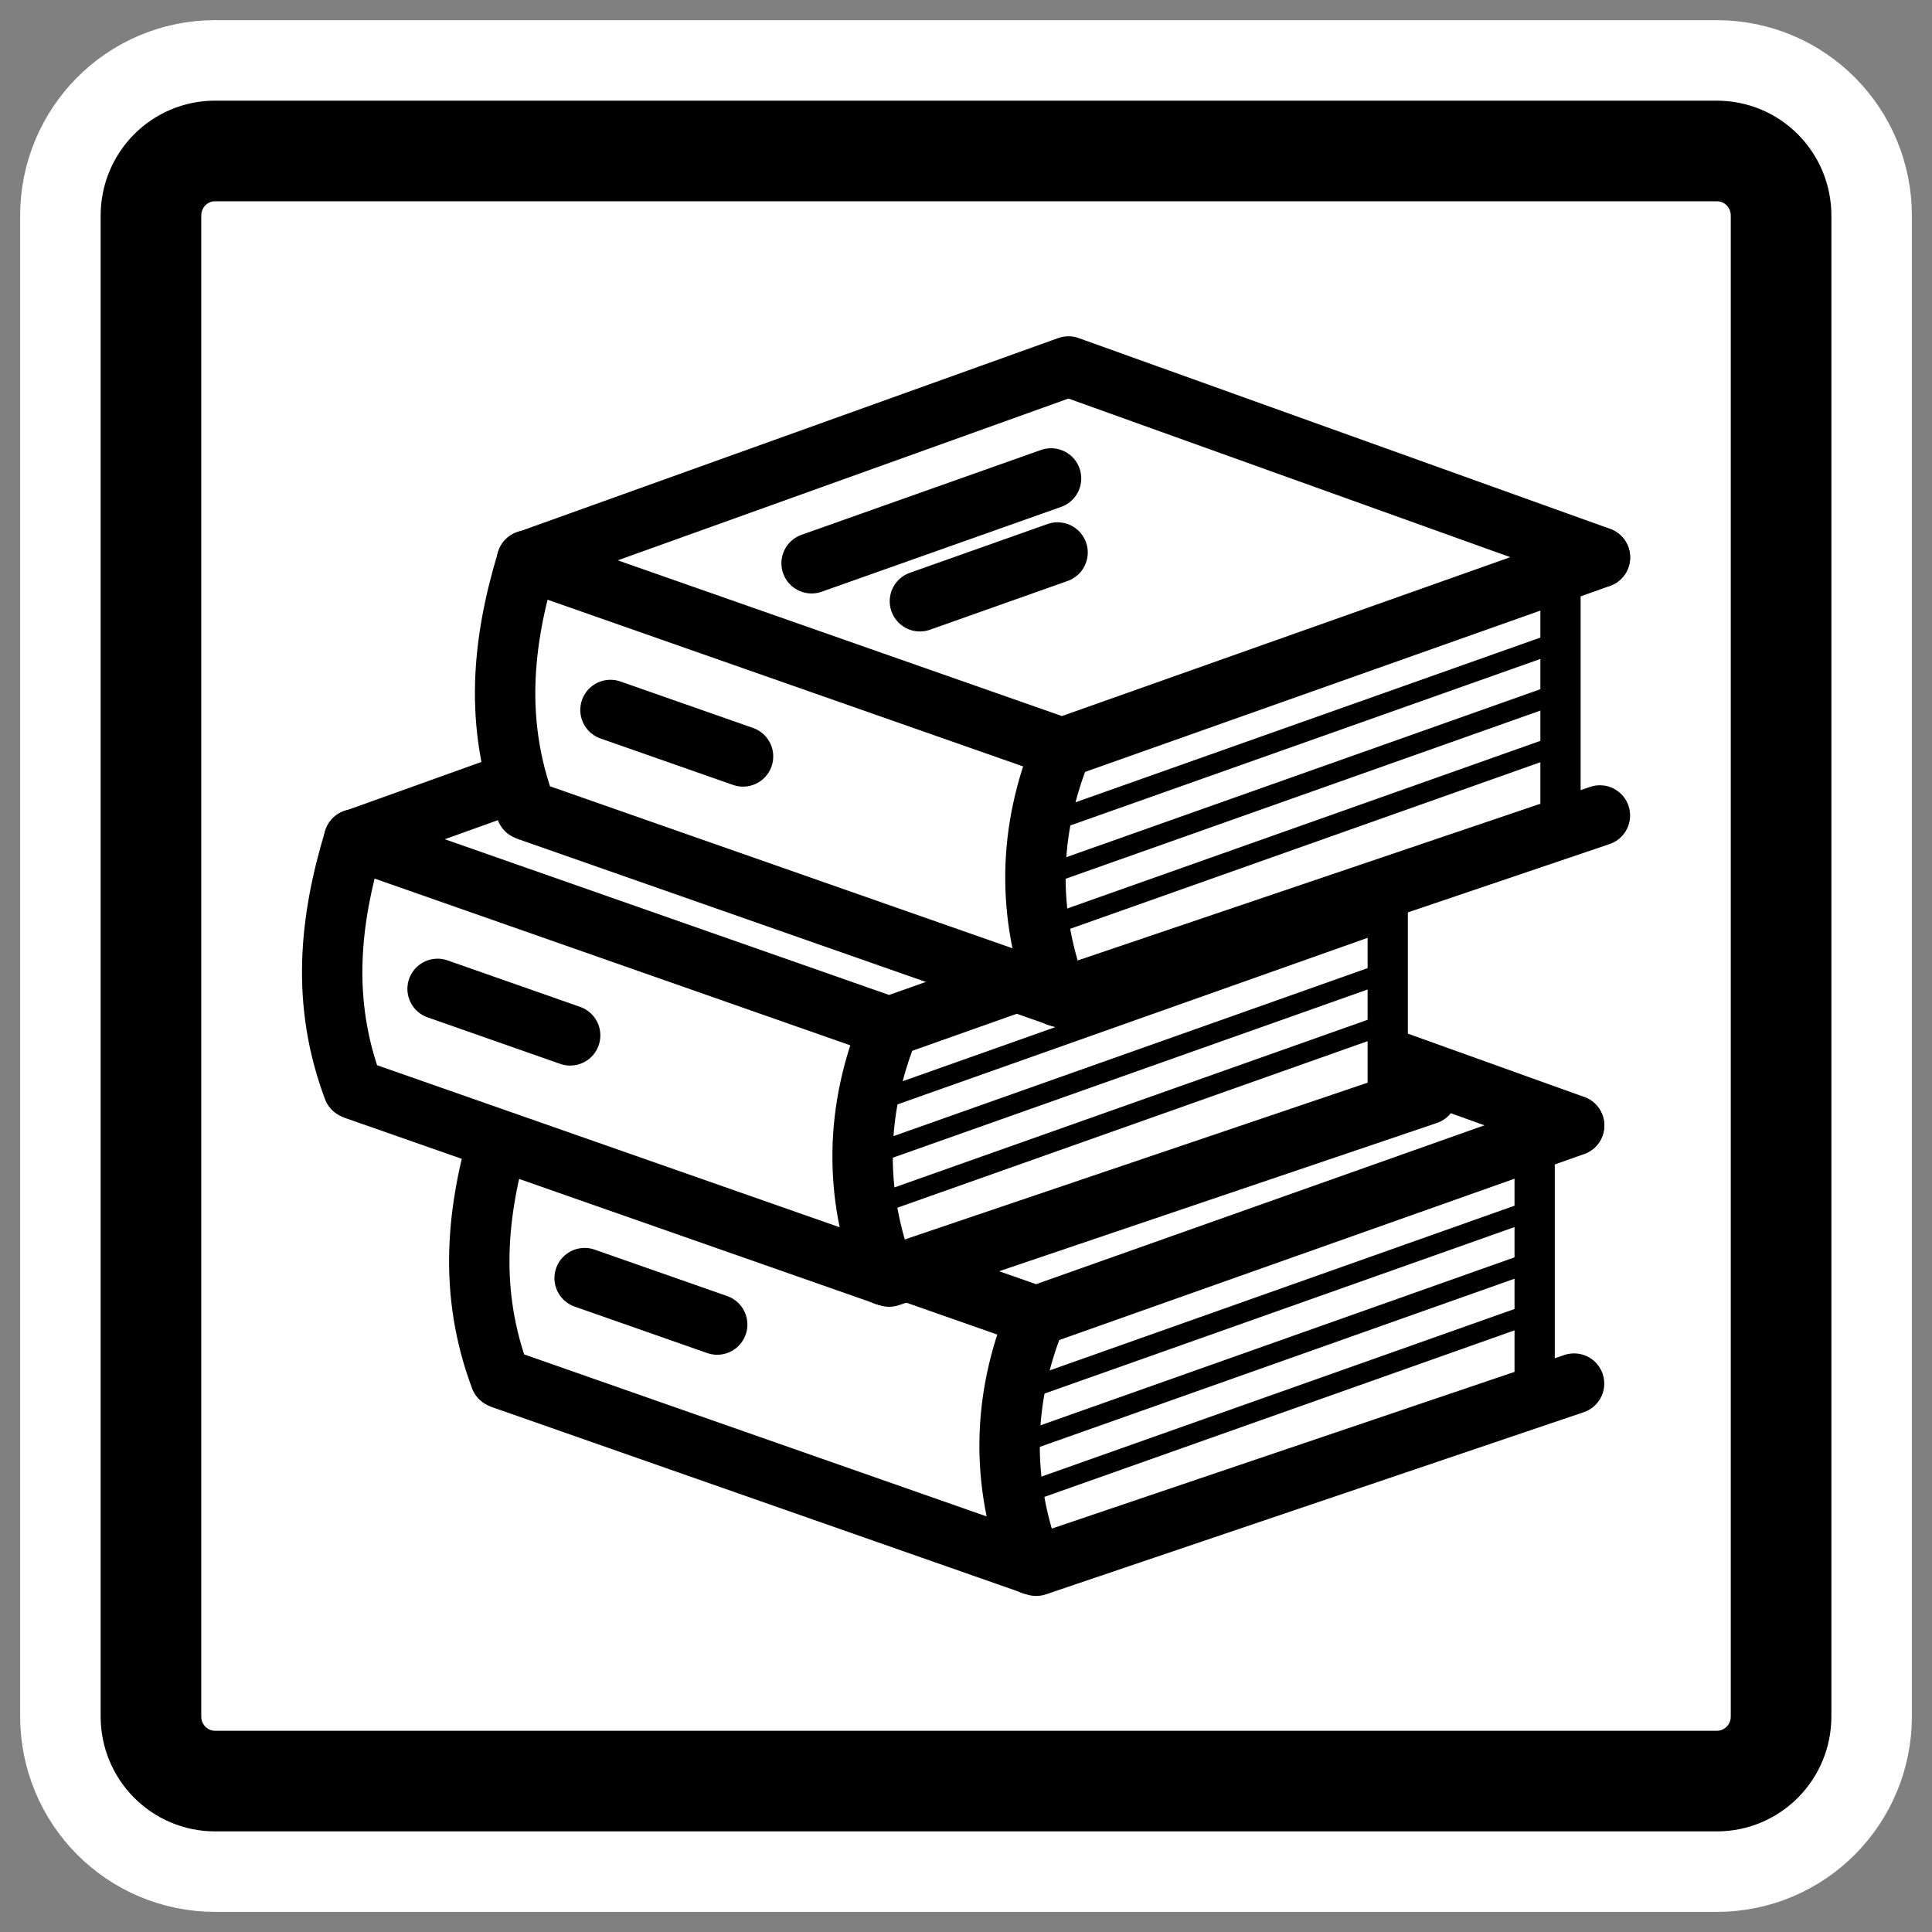
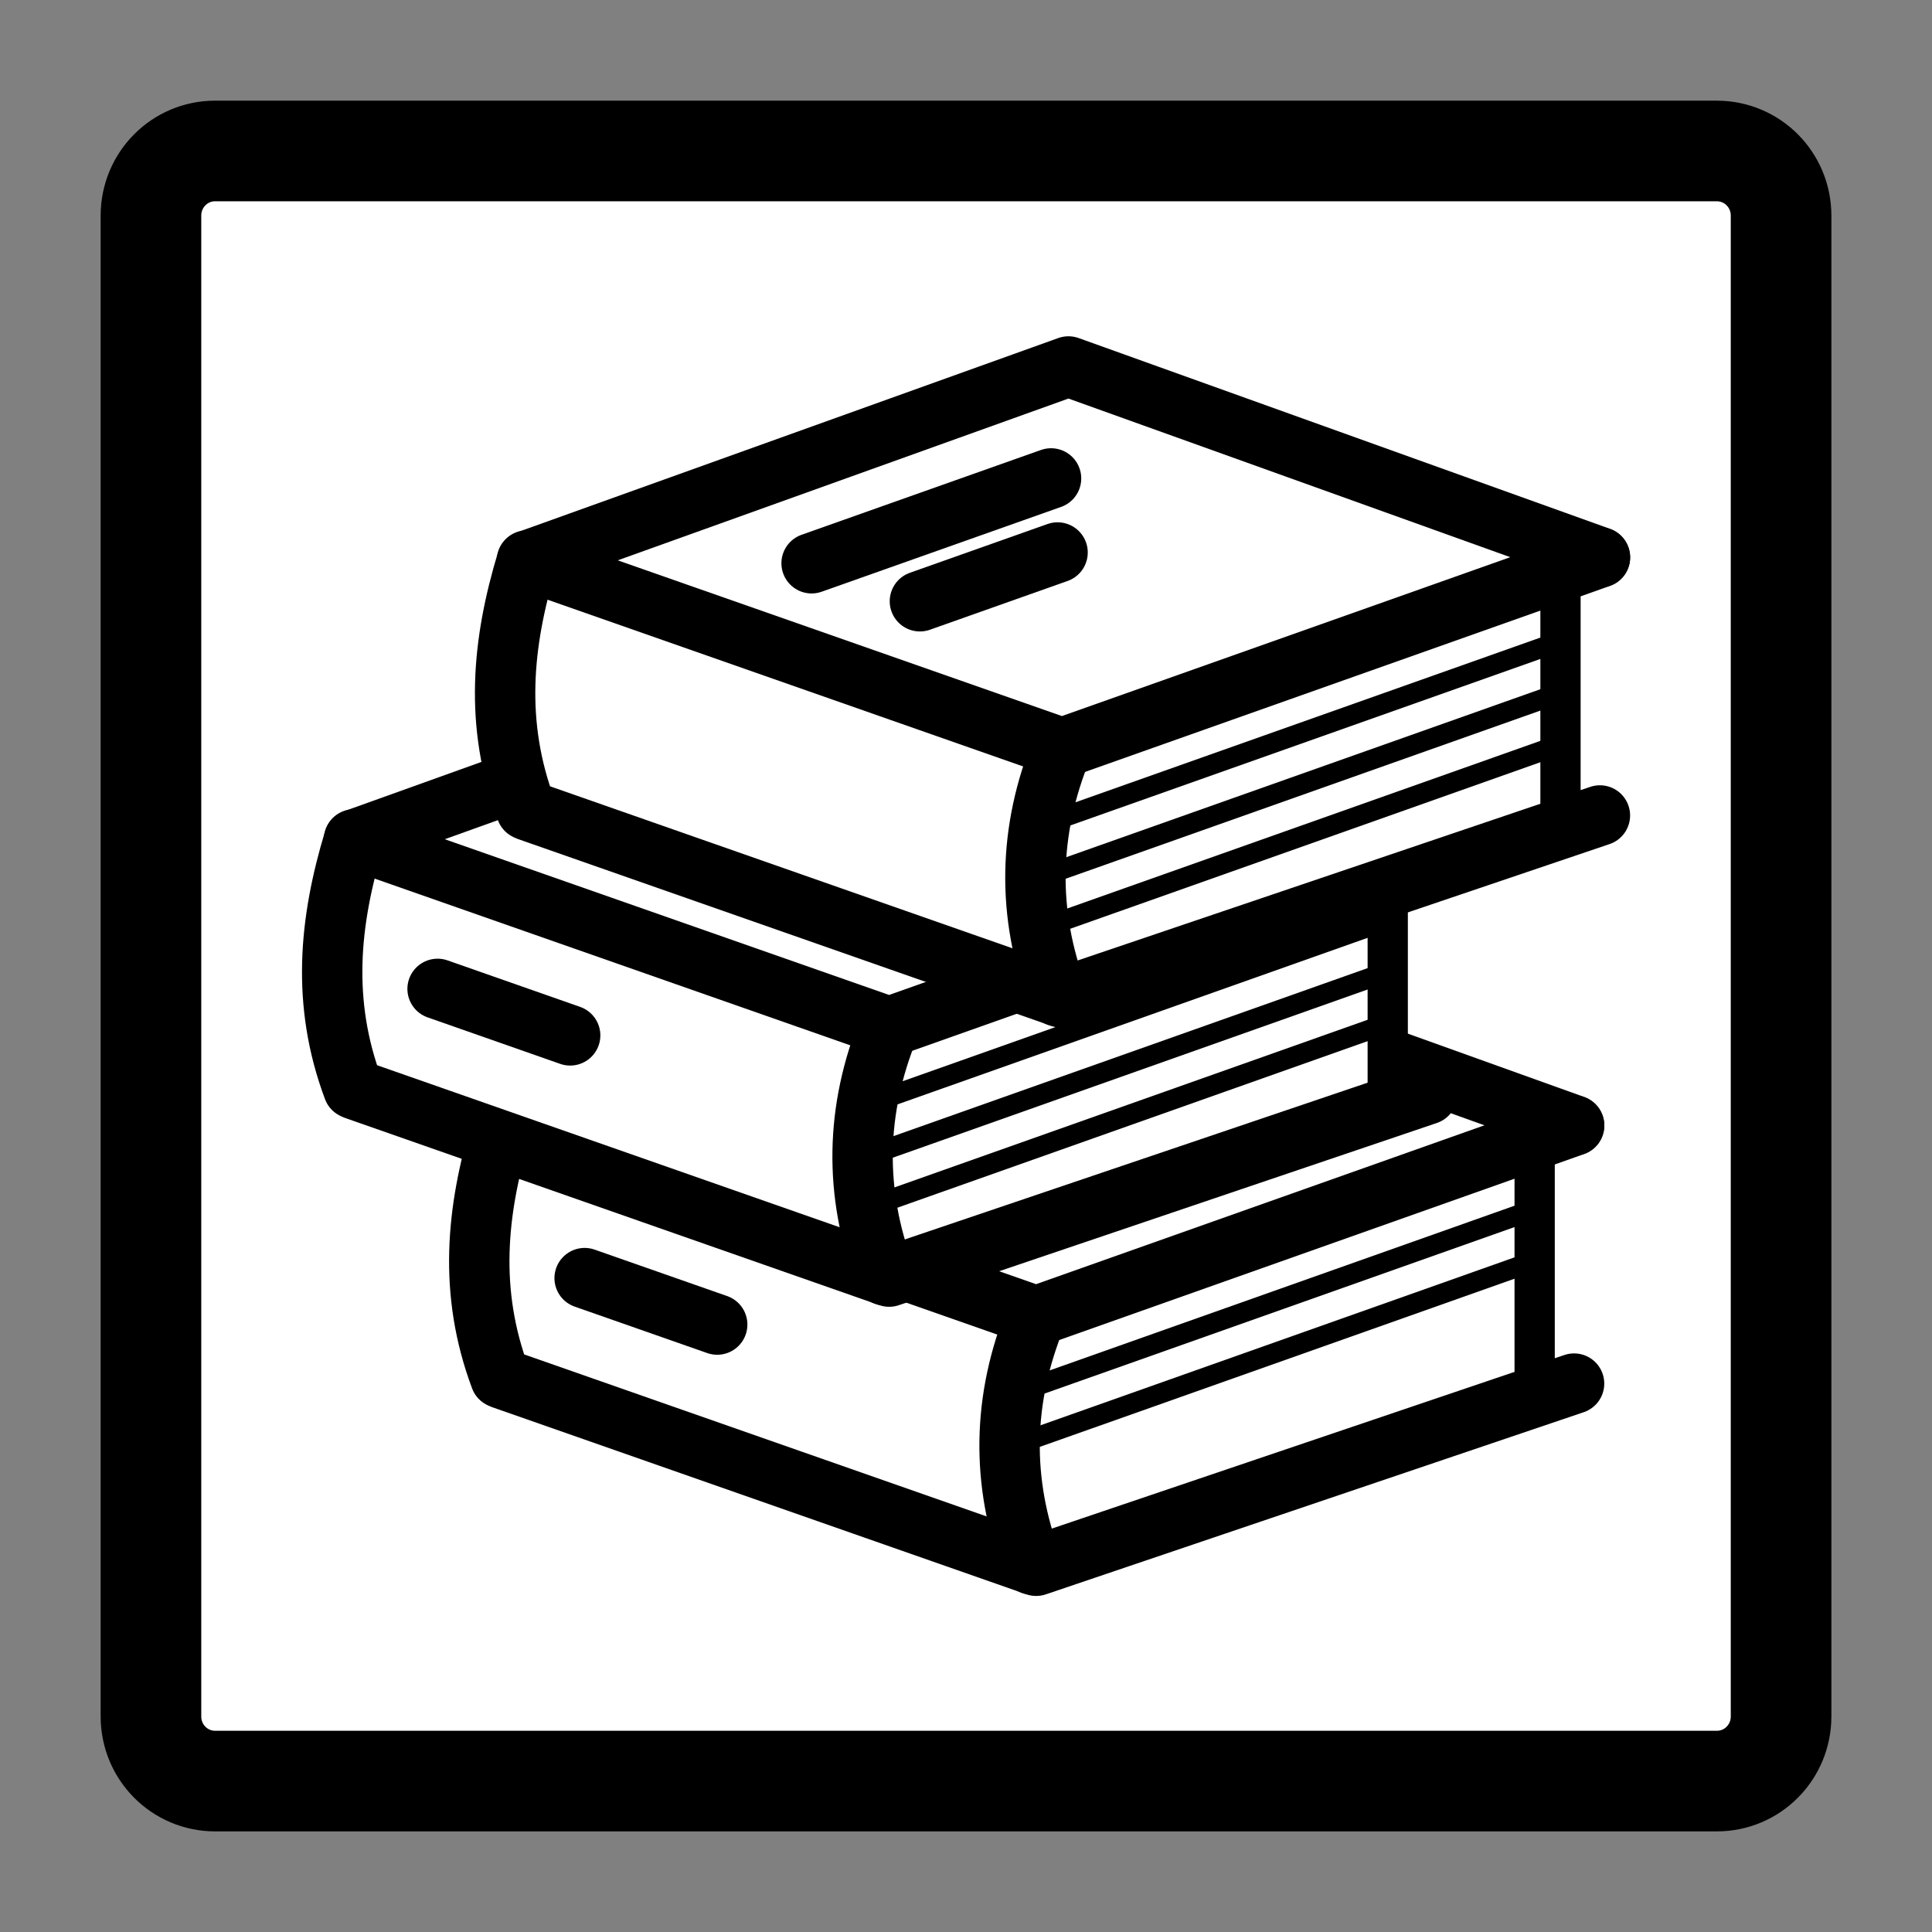
<svg xmlns="http://www.w3.org/2000/svg" xmlns:ns1="http://sodipodi.sourceforge.net/DTD/sodipodi-0.dtd" xmlns:ns2="http://www.inkscape.org/namespaces/inkscape" id="svg1" ns1:docname="tellico.svg" viewBox="0 0 60 60" ns1:version="0.32" _SVGFile__filename="oldscale/mimetypes/colorset.svg" version="1.0" y="0" x="0" ns2:version="0.40" ns1:docbase="/home/danny/work/flat/SVG/mono/scalable/mimetypes">
  <rect x="0" y="0" width="60" height="60" fill="#808080" stroke="none" />
  <ns1:namedview id="base" bordercolor="#666666" ns2:pageshadow="2" ns2:window-y="0" pagecolor="#ffffff" ns2:window-height="698" ns2:zoom="8.1082459" ns2:window-x="0" borderopacity="1.0" ns2:current-layer="svg1" ns2:cx="44.200881" ns2:cy="20.066754" ns2:window-width="1024" ns2:pageopacity="0.0000000" />
-   <path id="path1097" style="stroke-linejoin:round;stroke:#ffffff;stroke-linecap:round;stroke-width:8.125;fill:none" d="m6.683 4.688c-1.105 0-1.995 0.896-1.995 2.01v46.606c0 1.113 0.89 2.009 1.995 2.009h46.634c1.106 0 1.996-0.896 1.996-2.009v-46.606c0-1.113-0.89-2.009-1.996-2.009h-46.634z" />
  <path id="path2069" style="stroke-linejoin:round;fill-rule:evenodd;stroke:#000000;stroke-linecap:round;stroke-width:3.125;fill:#ffffff" d="m6.683 4.688c-1.105 0-1.995 0.896-1.995 2.01v46.606c0 1.113 0.89 2.009 1.995 2.009h46.634c1.106 0 1.996-0.896 1.996-2.009v-46.606c0-1.113-0.89-2.009-1.996-2.009h-46.634z" />
  <g id="g2046" transform="matrix(1.033 0 0 1.033 -.985 -.984)">
    <g id="g4970" transform="matrix(.69 0 0 .69 8.903 26.204)">
      <path id="path4971" ns1:nodetypes="cccccc" style="fill-rule:evenodd;fill:#ffffff" d="m55.345 13.276v10.618l-21.863 7.371-3.498-4.996 1.997-4.869 23.364-8.124z" />
      <path id="path4972" ns1:nodetypes="ccccc" style="fill-rule:evenodd;fill:#ffffff" d="m10.315 12.579l23.308 8.172 23.443-8.306-23.175-8.305-23.576 8.439z" />
      <path id="path4973" ns1:nodetypes="ccccc" style="fill-rule:evenodd;fill:#ffffff" d="m10.315 12.579l23.308 8.172c-1.478 3.606-1.539 7.213-0.182 10.819l-23.175-8.128c-1.401-3.739-1.031-7.301 0.049-10.863z" />
      <path id="path4974" ns1:nodetypes="ccc" style="stroke-linejoin:round;stroke:#000000;stroke-linecap:round;stroke-width:2.631;fill:none" d="m10.315 12.579l23.308 8.172 23.443-8.306" />
      <path id="path4975" ns1:nodetypes="cc" style="stroke-linejoin:round;stroke:#000000;stroke-linecap:round;stroke-width:2.631;fill:none" d="m33.623 20.751c-1.478 3.606-1.539 7.213-0.182 10.819" />
      <path id="path4976" ns1:nodetypes="ccc" style="stroke:#000000;stroke-width:1.754;fill:none" d="m55.345 13.276v10.618-10.618z" />
      <path id="path4977" ns1:nodetypes="ccccccc" style="stroke-linejoin:round;stroke:#000000;stroke-linecap:round;stroke-width:2.631;fill:none" d="m57.062 12.438l-23.156-8.313-23.594 8.469c-1.079 3.562-1.432 7.104-0.031 10.844l0.063 0.031 23.281 8.156 23.437-7.937" />
      <path id="path4978" ns1:nodetypes="cc" style="stroke-linejoin:round;stroke:#000000;stroke-linecap:round;stroke-width:.877;fill:none" d="m33.566 23.808l21.308-7.549" />
      <path id="path4979" ns1:nodetypes="cc" style="stroke-linejoin:round;stroke:#000000;stroke-linecap:round;stroke-width:.877;fill:none" d="m33.566 26.058l21.308-7.549" />
-       <path id="path4980" ns1:nodetypes="cc" style="stroke-linejoin:round;stroke:#000000;stroke-linecap:round;stroke-width:.877;fill:none" d="m33.566 28.308l21.308-7.549" />
      <path id="path4981" ns1:nodetypes="cc" style="stroke-linejoin:round;stroke:#000000;stroke-linecap:round;stroke-width:2.631;fill:none" d="m13.952 19.092l5.776 2.024" />
    </g>
    <g id="g2034">
      <path id="path4985" ns1:nodetypes="cccccc" style="fill-rule:evenodd;fill:#ffffff" d="m42.674 26.669v7.328l-15.088 5.087-2.414-3.448 1.378-3.361 16.124-5.606z" />
      <path id="path4986" ns1:nodetypes="ccccc" style="fill-rule:evenodd;fill:#ffffff" d="m11.598 26.188l16.086 5.639 16.178-5.732-15.993-5.731-16.271 5.824z" />
      <path id="path4987" ns1:nodetypes="ccccc" style="fill-rule:evenodd;fill:#ffffff" d="m11.598 26.188l16.086 5.639c-1.02 2.489-1.062 4.978-0.126 7.467l-15.993-5.609c-0.967-2.581-0.711-5.039 0.033-7.497z" />
      <path id="path4988" ns1:nodetypes="ccc" style="stroke-linejoin:round;stroke:#000000;stroke-linecap:round;stroke-width:1.815;fill:none" d="m11.598 26.188l16.086 5.639 16.178-5.732" />
      <path id="path4989" ns1:nodetypes="cc" style="stroke-linejoin:round;stroke:#000000;stroke-linecap:round;stroke-width:1.815;fill:none" d="m27.684 31.827c-1.02 2.489-1.062 4.978-0.126 7.467" />
      <path id="path4990" ns1:nodetypes="ccc" style="stroke:#000000;stroke-width:1.21;fill:none" d="m42.674 26.669v7.328-7.328z" />
      <path id="path4991" ns1:nodetypes="ccccccc" style="stroke-linejoin:round;stroke:#000000;stroke-linecap:round;stroke-width:1.815;fill:none" d="m43.86 26.09l-15.981-5.736-16.282 5.844c-0.745 2.458-0.989 4.903-0.022 7.483l0.044 0.022 16.066 5.629 16.175-5.478" />
      <path id="path4992" ns1:nodetypes="cc" style="stroke-linejoin:round;stroke:#000000;stroke-linecap:round;stroke-width:.605;fill:none" d="m27.645 33.937l14.705-5.21" />
      <path id="path4993" ns1:nodetypes="cc" style="stroke-linejoin:round;stroke:#000000;stroke-linecap:round;stroke-width:.605;fill:none" d="m27.645 35.49l14.705-5.21" />
      <path id="path4994" ns1:nodetypes="cc" style="stroke-linejoin:round;stroke:#000000;stroke-linecap:round;stroke-width:.605;fill:none" d="m27.645 37.042l14.705-5.209" />
      <path id="path4995" ns1:nodetypes="cc" style="stroke-linejoin:round;stroke:#000000;stroke-linecap:round;stroke-width:1.815;fill:none" d="m14.109 30.682l3.986 1.398" />
    </g>
    <g id="g4956" transform="matrix(.69 0 0 .69 9.68 9.124)">
      <path id="path2455" ns1:nodetypes="cccccc" style="fill-rule:evenodd;fill:#ffffff" d="m55.345 13.276v10.618l-21.863 7.371-3.498-4.996 1.997-4.869 23.364-8.124z" />
      <path id="path2460" ns1:nodetypes="ccccc" style="fill-rule:evenodd;fill:#ffffff" d="m10.315 12.579l23.308 8.172 23.443-8.306-23.175-8.305-23.576 8.439z" />
      <path id="path2461" ns1:nodetypes="ccccc" style="fill-rule:evenodd;fill:#ffffff" d="m10.315 12.579l23.308 8.172c-1.478 3.606-1.539 7.213-0.182 10.819l-23.175-8.128c-1.401-3.739-1.031-7.301 0.049-10.863z" />
      <path id="path3083" ns1:nodetypes="ccc" style="stroke-linejoin:round;stroke:#000000;stroke-linecap:round;stroke-width:2.631;fill:none" d="m10.315 12.579l23.308 8.172 23.443-8.306" />
      <path id="path3084" ns1:nodetypes="cc" style="stroke-linejoin:round;stroke:#000000;stroke-linecap:round;stroke-width:2.631;fill:none" d="m33.623 20.751c-1.478 3.606-1.539 7.213-0.182 10.819" />
      <path id="path3706" ns1:nodetypes="ccc" style="stroke:#000000;stroke-width:1.754;fill:none" d="m55.345 13.276v10.618-10.618z" />
      <path id="path2456" ns1:nodetypes="ccccccc" style="stroke-linejoin:round;stroke:#000000;stroke-linecap:round;stroke-width:2.631;fill:none" d="m57.062 12.438l-23.156-8.313-23.594 8.469c-1.079 3.562-1.432 7.104-0.031 10.844l0.063 0.031 23.281 8.156 23.437-7.937" />
      <path id="path4329" ns1:nodetypes="cc" style="stroke-linejoin:round;stroke:#000000;stroke-linecap:round;stroke-width:.877;fill:none" d="m33.566 23.808l21.308-7.549" />
      <path id="path4951" ns1:nodetypes="cc" style="stroke-linejoin:round;stroke:#000000;stroke-linecap:round;stroke-width:.877;fill:none" d="m33.566 26.058l21.308-7.549" />
      <path id="path4952" ns1:nodetypes="cc" style="stroke-linejoin:round;stroke:#000000;stroke-linecap:round;stroke-width:.877;fill:none" d="m33.566 28.308l21.308-7.549" />
-       <path id="path4953" ns1:nodetypes="cc" style="stroke-linejoin:round;stroke:#000000;stroke-linecap:round;stroke-width:2.631;fill:none" d="m13.952 19.092l5.776 2.024" />
      <path id="path4954" ns1:nodetypes="cc" style="stroke-linejoin:round;stroke:#000000;stroke-linecap:round;stroke-width:2.631;fill:none" d="m22.715 12.699l10.433-3.696" />
      <path id="path4955" ns1:nodetypes="cc" style="stroke-linejoin:round;stroke:#000000;stroke-linecap:round;stroke-width:2.631;fill:none" d="m27.434 14.355l5.998-2.125" />
    </g>
  </g>
</svg>